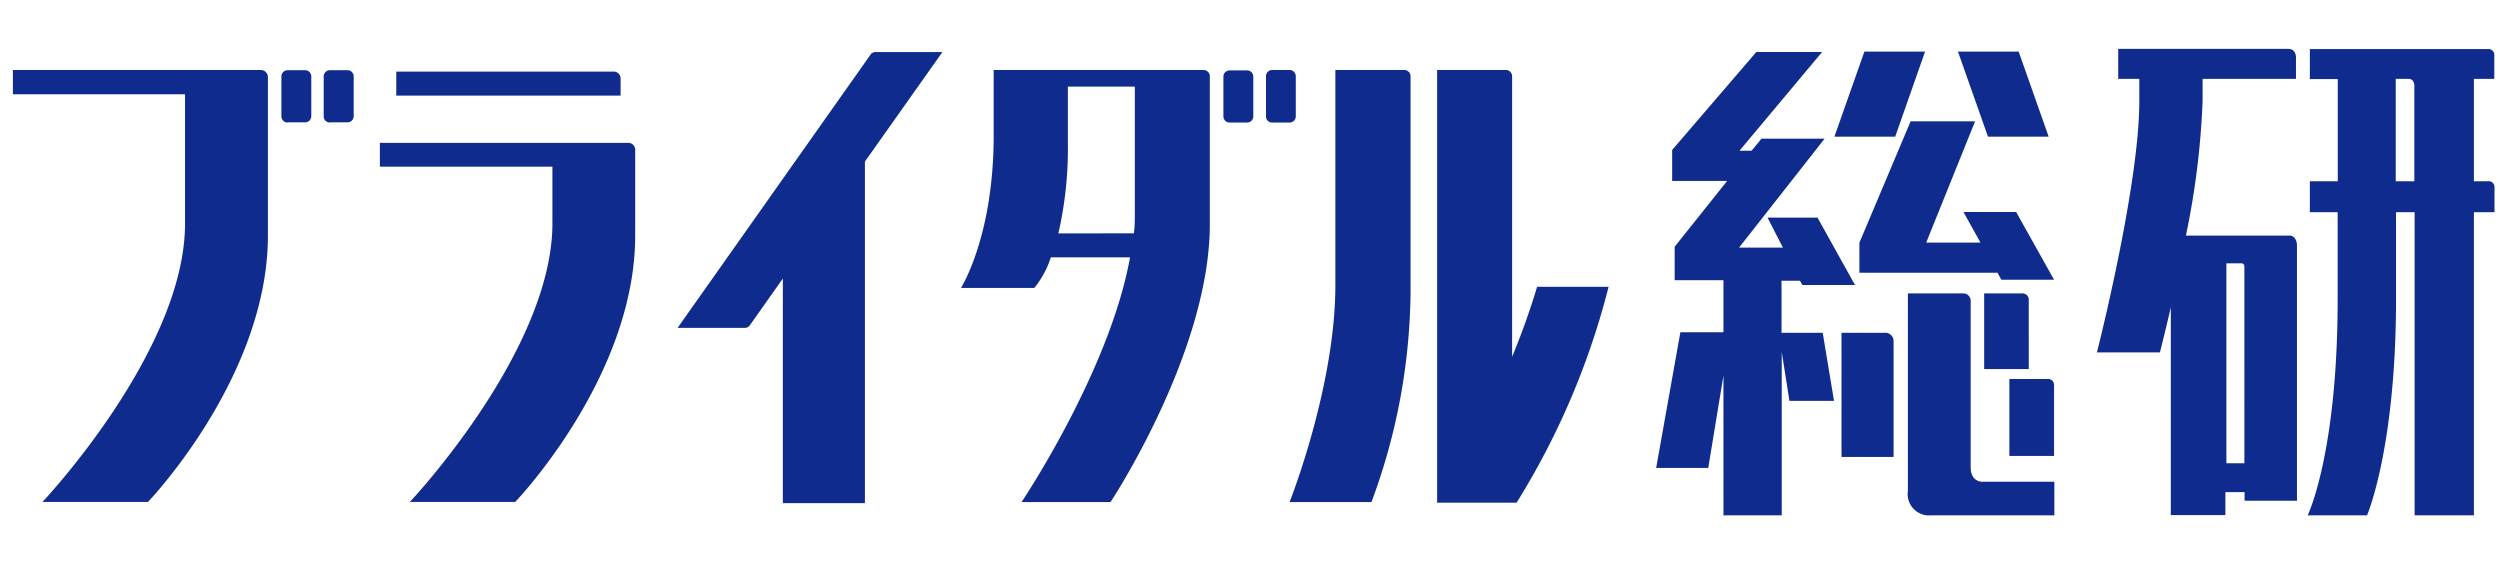
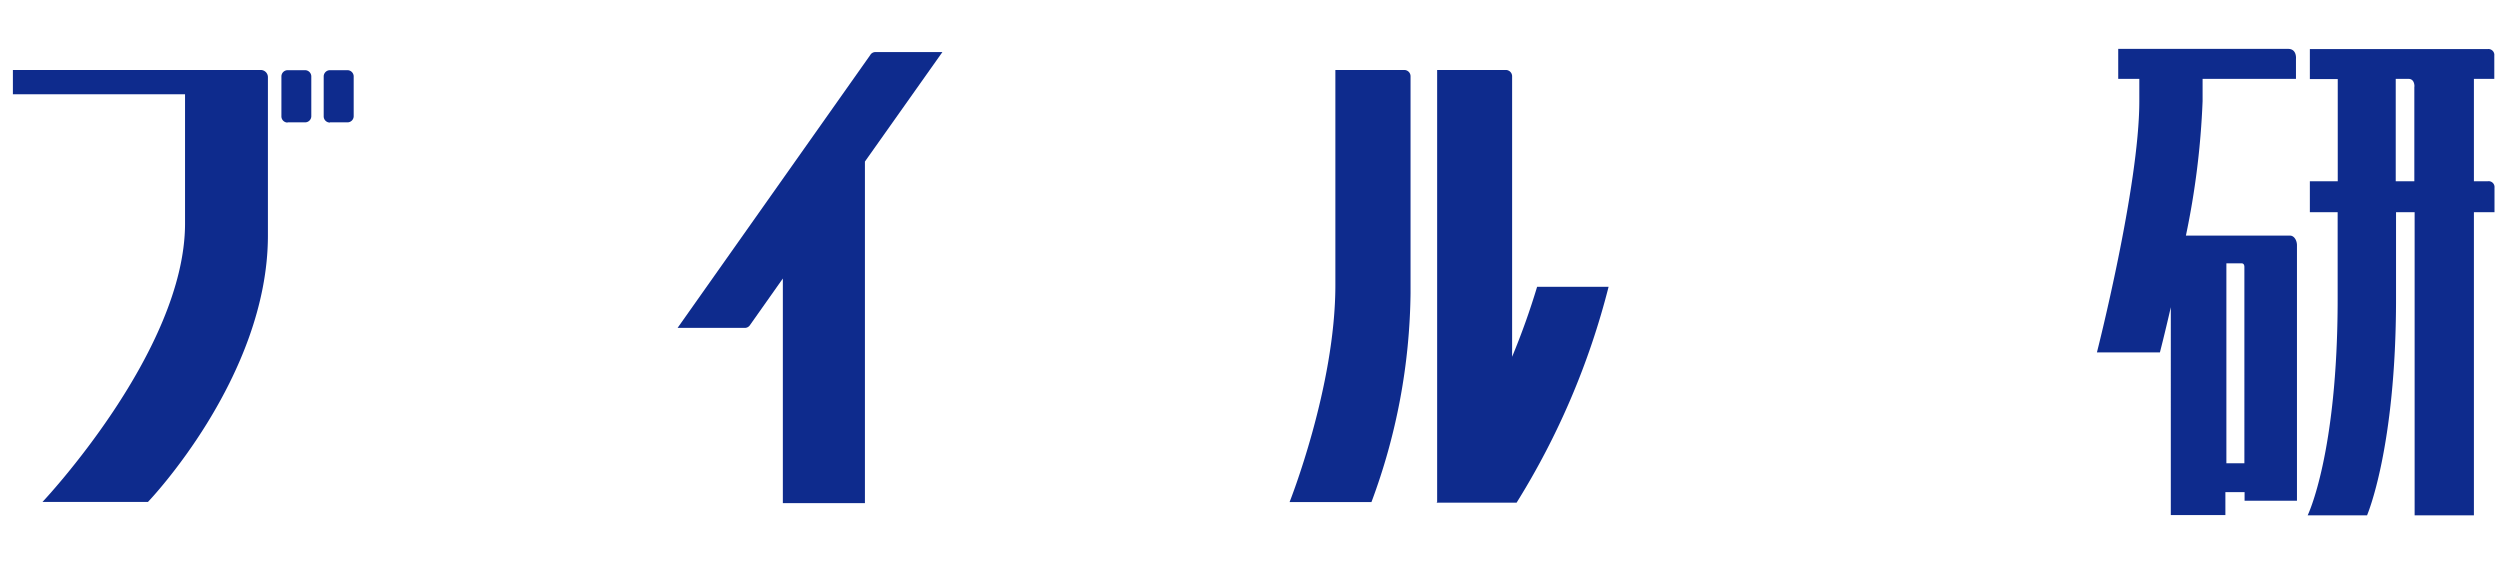
<svg xmlns="http://www.w3.org/2000/svg" id="レイヤー_1" data-name="レイヤー 1" width="250.08" height="56.38" viewBox="0 0 250.08 56.38">
  <defs>
    <style>
      .cls-1 {
        fill: none;
      }

      .cls-2 {
        fill: #0e2b8d;
      }
    </style>
  </defs>
  <rect class="cls-1" x="-133.96" y="-127.89" width="373.44" height="224.93" />
  <g>
    <path class="cls-2" d="M94.27,5.21H87.53a.59.59,0,0,0-.48.3l0,0L67.78,32.8h6.73a.61.61,0,0,0,.49-.25l0,0,3.31-4.69V50.33h8.21V16.16Z" />
    <path class="cls-2" d="M26.08,7H1.29V9.43H18.51V22.36c0,12.76-14.26,27.85-14.26,27.85H14.8s12-12.48,12-26.66V7.73A.72.72,0,0,0,26.08,7Zm2.69,5.24h1.75a.62.62,0,0,0,.62-.62v-4a.63.63,0,0,0-.62-.6H28.77a.63.63,0,0,0-.62.6v4A.62.62,0,0,0,28.77,12.26Zm4.24,0h1.75a.62.62,0,0,0,.62-.62v-4a.63.63,0,0,0-.62-.6H33a.63.63,0,0,0-.62.6v4A.62.62,0,0,0,33,12.26Z" />
-     <path class="cls-2" d="M123,12.26h1.75a.62.62,0,0,0,.62-.62v-4a.63.63,0,0,0-.62-.6H123a.63.63,0,0,0-.62.6v4A.62.62,0,0,0,123,12.26Zm4.24,0H129a.62.62,0,0,0,.62-.62v-4A.63.63,0,0,0,129,7h-1.75a.62.62,0,0,0-.61.6v4A.61.61,0,0,0,127.22,12.26ZM120.4,7h-21v6.57c0,10.09-3.27,15.23-3.27,15.23h7.34a9.53,9.53,0,0,0,1.65-3.06h7.92C111,37.11,102.19,50.22,102.19,50.22h8.9s9.93-15,9.93-27.79V7.61A.64.64,0,0,0,120.4,7ZM105.87,23.35a38,38,0,0,0,.95-9.06V8.66h6.7V21.34c0,.66,0,1.33-.1,2Z" />
-     <path class="cls-2" d="M62.82,14.29H38v2.38H55.26l0,5.69C55.24,35.12,41,50.21,41,50.21H51.54s12-12.48,12-26.66V15A.69.69,0,0,0,62.82,14.29Zm-.74-4.73H39.64V7.16H61.36a.69.69,0,0,1,.72.69Z" />
    <path class="cls-2" d="M141.1,7.61V29.33a61.46,61.46,0,0,1-3.91,20.89H129s4.58-11.53,4.58-21.69V7h6.88A.63.63,0,0,1,141.1,7.61Zm12.66,21.08a73.48,73.48,0,0,1-2.5,7V7.61a.63.63,0,0,0-.62-.61h-6.88V50.2l-.05.08h8a76.2,76.2,0,0,0,9.2-21.59Z" />
-     <path class="cls-2" d="M178.21,33.29V28.08h1.85l.23.43h5.27l-3.75-6.74h-5l1.54,3h-4.39l8.56-10.9h-6.31l-1,1.21H174l8.27-9.88h-6.58L167.27,15h0v3.1h5.5l-5.25,6.58h0v3.35h4.88v5.21h-4.31l-2.42,13.57h5.21l1.52-9.24V51.55h5.83V35.21L179,40.1h4.46l-1.13-6.81Zm18.92,13.45V30.17a.75.75,0,0,0-.82-.82h-5.46V49.09a2.14,2.14,0,0,0,2.32,2.46H205.5V48.19h-7.08S197.13,48.33,197.13,46.74Zm7.8-33.07-3-8.51h-6.07l3,8.51Zm-3.25,7.54h-5.27l1.7,3.06h-5.43l4.89-12.13h-6.45L186,24.28h0v3h13.81l.39.7h5.27Zm-3.2,8.14v7.57h4.46V30.06a.63.63,0,0,0-.62-.71ZM192.57,5.16H186.5l-3,8.51h6.08Zm-3.9,28.13h-4.46V45.71h5.21V34.12A.83.83,0,0,0,188.67,33.29Zm16.2,4.62H201v7.7h4.47V38.5A.59.59,0,0,0,204.87,37.91Z" />
    <path class="cls-2" d="M249.51,7.89V5.56a.59.59,0,0,0-.67-.65H231.06v3h2.79V18.13h-2.79v3.1h2.78v8.66c0,15.53-3,21.66-3,21.66h5.94s2.9-6.7,2.9-21.66V21.23h1.86V51.55h5.93V21.23h2.06V18.78a.59.59,0,0,0-.67-.65h-1.39V7.89Zm-8,.78v9.46h-1.86V7.89h1.28C241.57,7.89,241.52,8.67,241.52,8.67Zm-12.41,14.9H218.66a80.53,80.53,0,0,0,1.67-13.45V7.89h9.34v-2s.11-1-.78-1h-17v3H214v2.23c0,8.51-4.24,25.13-4.24,25.13h6.3s.47-1.8,1.09-4.52V51.52h5.46V49.23h1.92v.86h5.24V24.49C229.75,24,229.47,23.59,229.11,23.57Zm-4.59,22.77h-1.8v-20h1.51c.26,0,.28.23.29.32Z" />
  </g>
</svg>